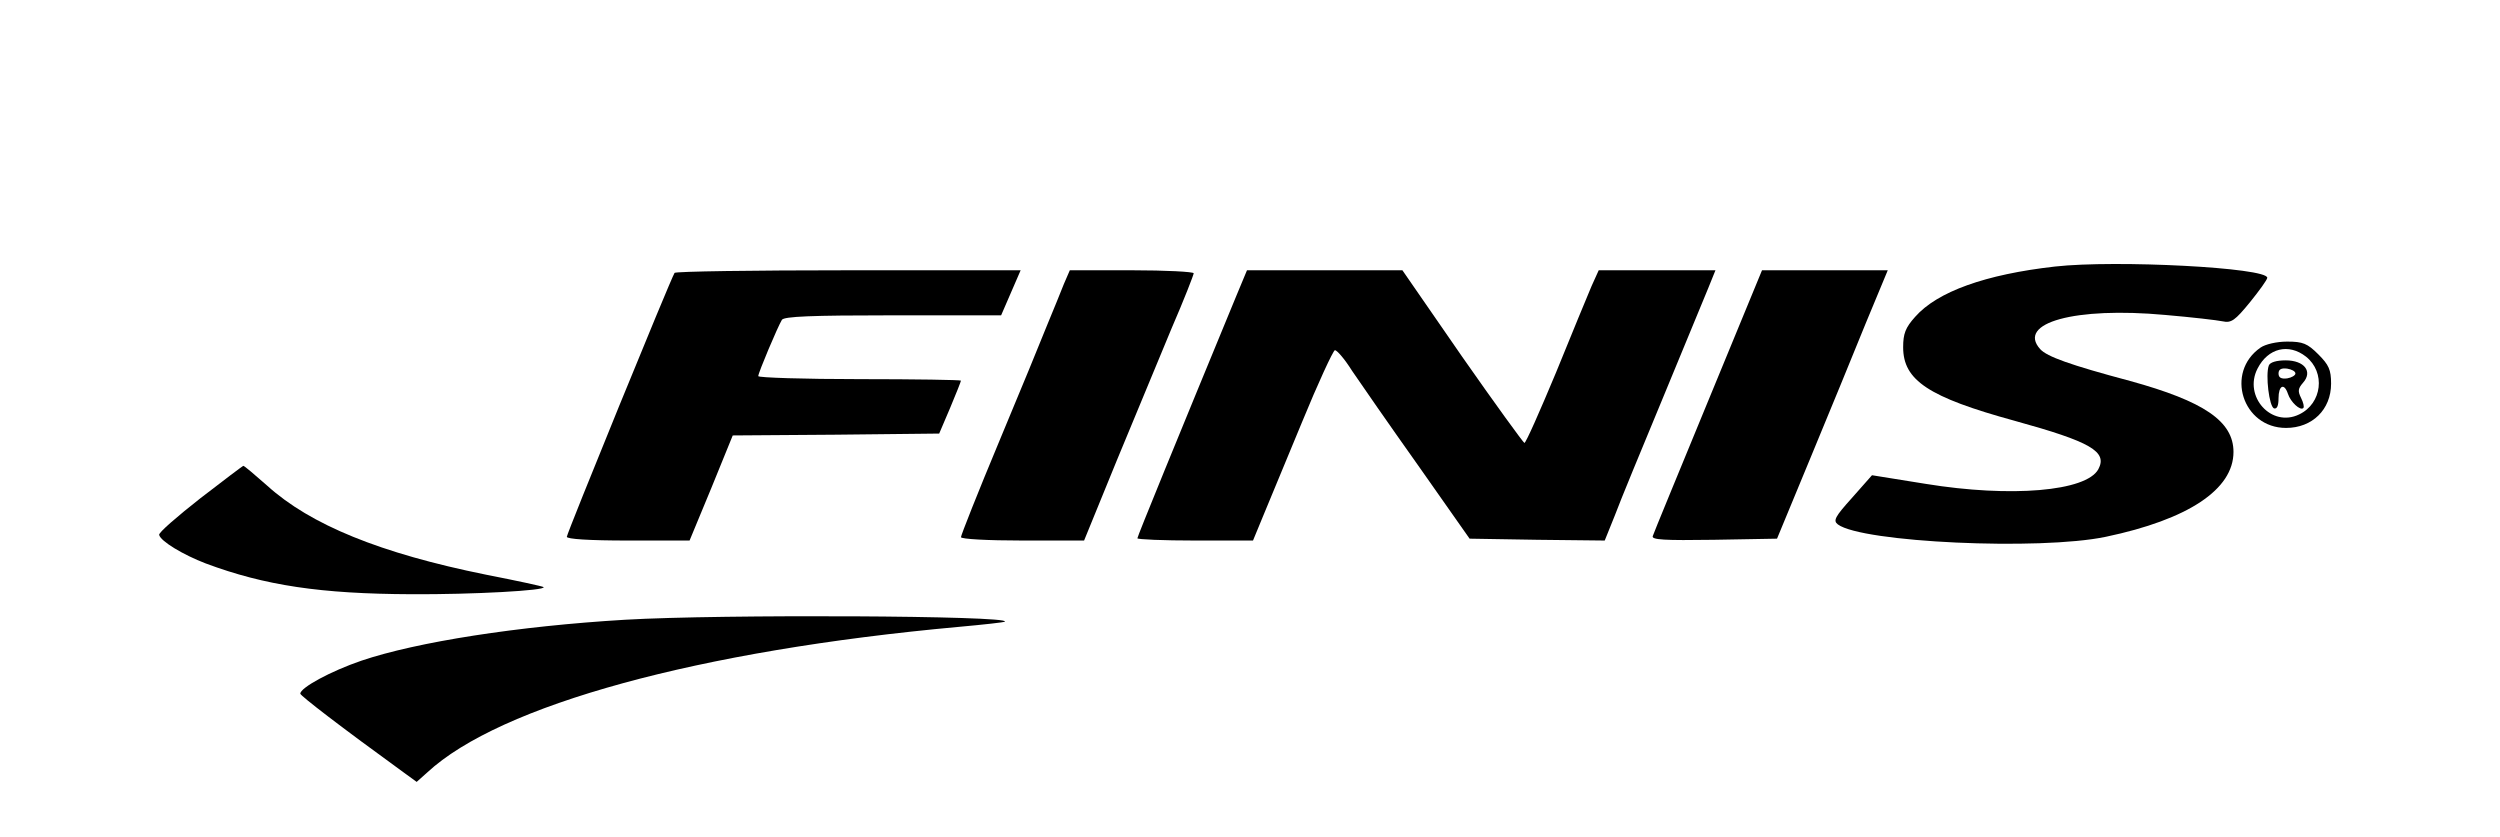
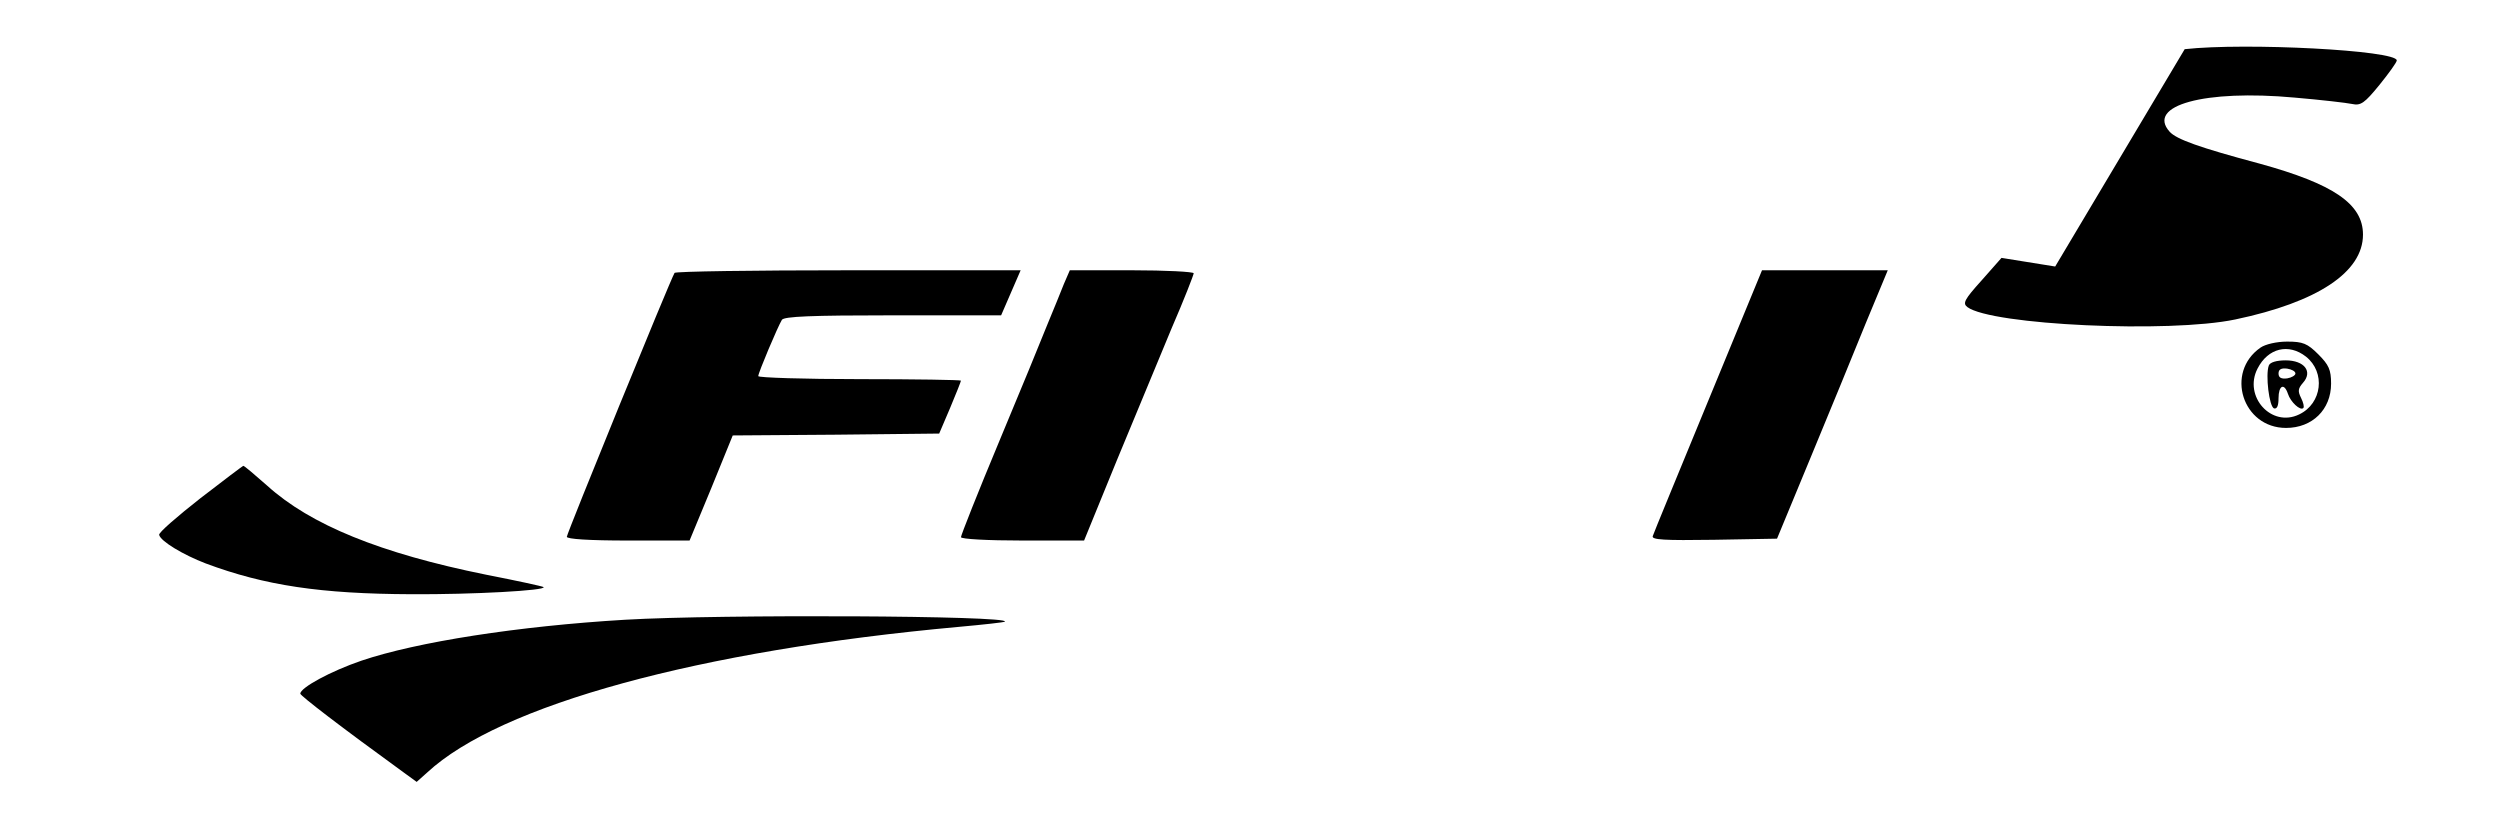
<svg xmlns="http://www.w3.org/2000/svg" version="1.0" width="666pt" height="223pt" viewBox="0 0 666 223" preserveAspectRatio="xMidYMid meet">
  <g transform="translate(0,223) scale(0.1,-0.1)" fill="#000000" stroke="none">
-     <path d="M5475 1520 c-186 -21 -314 -67 -373 -134 -26 -29 -32 -45 -32 -81 0 -88 67 -133 297 -196 203 -56 248 -82 223 -129 -32 -59 -233 -76 -460 -39 l-143 23 -53 -60 c-46 -51 -51 -61 -38 -71 64 -48 538 -70 714 -33 219 46 340 126 340 226 0 82 -79 135 -275 189 -161 43 -222 65 -240 85 -63 70 93 113 333 91 70 -6 139 -14 153 -17 23 -5 33 2 73 51 25 31 46 60 46 65 0 27 -403 48 -565 30z" />
+     <path d="M5475 1520 l-143 23 -53 -60 c-46 -51 -51 -61 -38 -71 64 -48 538 -70 714 -33 219 46 340 126 340 226 0 82 -79 135 -275 189 -161 43 -222 65 -240 85 -63 70 93 113 333 91 70 -6 139 -14 153 -17 23 -5 33 2 73 51 25 31 46 60 46 65 0 27 -403 48 -565 30z" />
    <path d="M1797 1503 c-12 -20 -287 -694 -287 -703 0 -6 58 -10 164 -10 l163 0 58 140 57 140 275 2 275 3 29 68 c16 38 29 71 29 73 0 2 -121 4 -270 4 -148 0 -270 4 -270 8 0 9 52 132 63 150 6 9 77 12 296 12 l288 0 26 60 26 60 -459 0 c-252 0 -461 -3 -463 -7z" />
    <path d="M2834 1473 c-8 -21 -28 -69 -44 -108 -15 -38 -73 -179 -129 -313 -56 -134 -101 -248 -101 -253 0 -5 70 -9 164 -9 l164 0 87 213 c48 116 114 275 146 352 33 76 59 143 59 147 0 4 -74 8 -165 8 l-165 0 -16 -37z" />
-     <path d="M3292 1438 c-158 -383 -262 -637 -262 -642 0 -3 69 -6 154 -6 l154 0 26 63 c14 34 61 147 104 251 43 105 83 191 88 193 5 1 26 -23 46 -55 21 -31 100 -145 176 -252 l137 -195 180 -3 180 -2 27 67 c14 38 72 178 128 313 56 135 110 266 121 293 l19 47 -156 0 -155 0 -19 -42 c-10 -24 -53 -127 -95 -231 -43 -103 -80 -187 -84 -187 -3 1 -78 104 -166 230 l-159 230 -207 0 -207 0 -30 -72z" />
    <path d="M4551 1163 c-79 -192 -146 -354 -148 -361 -4 -10 30 -12 163 -10 l168 3 89 215 c49 118 115 279 147 358 l59 142 -167 0 -168 0 -143 -347z" />
    <path d="M6022 1304 c-95 -66 -48 -214 68 -214 70 0 120 49 120 118 0 37 -6 50 -34 78 -29 29 -41 34 -83 34 -28 0 -58 -7 -71 -16z m121 -24 c53 -42 43 -125 -18 -154 -74 -36 -149 48 -111 122 28 55 83 68 129 32z" />
    <path d="M6044 1256 c-9 -25 1 -109 14 -114 8 -2 12 7 12 27 0 34 15 42 25 12 7 -22 33 -46 41 -38 3 3 0 15 -6 27 -9 18 -8 25 5 40 27 30 4 60 -46 60 -24 0 -42 -5 -45 -14z m71 -21 c0 -5 -10 -11 -22 -13 -16 -2 -23 2 -23 13 0 11 7 15 23 13 12 -2 22 -7 22 -13z" />
    <path d="M533 902 c-61 -48 -111 -91 -109 -97 4 -17 64 -53 124 -76 158 -59 307 -81 547 -82 165 -1 362 10 353 19 -2 2 -71 17 -153 33 -282 57 -468 133 -583 237 -33 29 -62 54 -64 53 -1 0 -53 -39 -115 -87z" />
    <path d="M1665 579 c-285 -17 -554 -59 -702 -109 -82 -28 -163 -72 -163 -88 1 -6 106 -87 277 -211 l33 -24 28 25 c194 180 724 325 1416 388 66 6 121 12 123 14 16 16 -756 20 -1012 5z" />
  </g>
</svg>